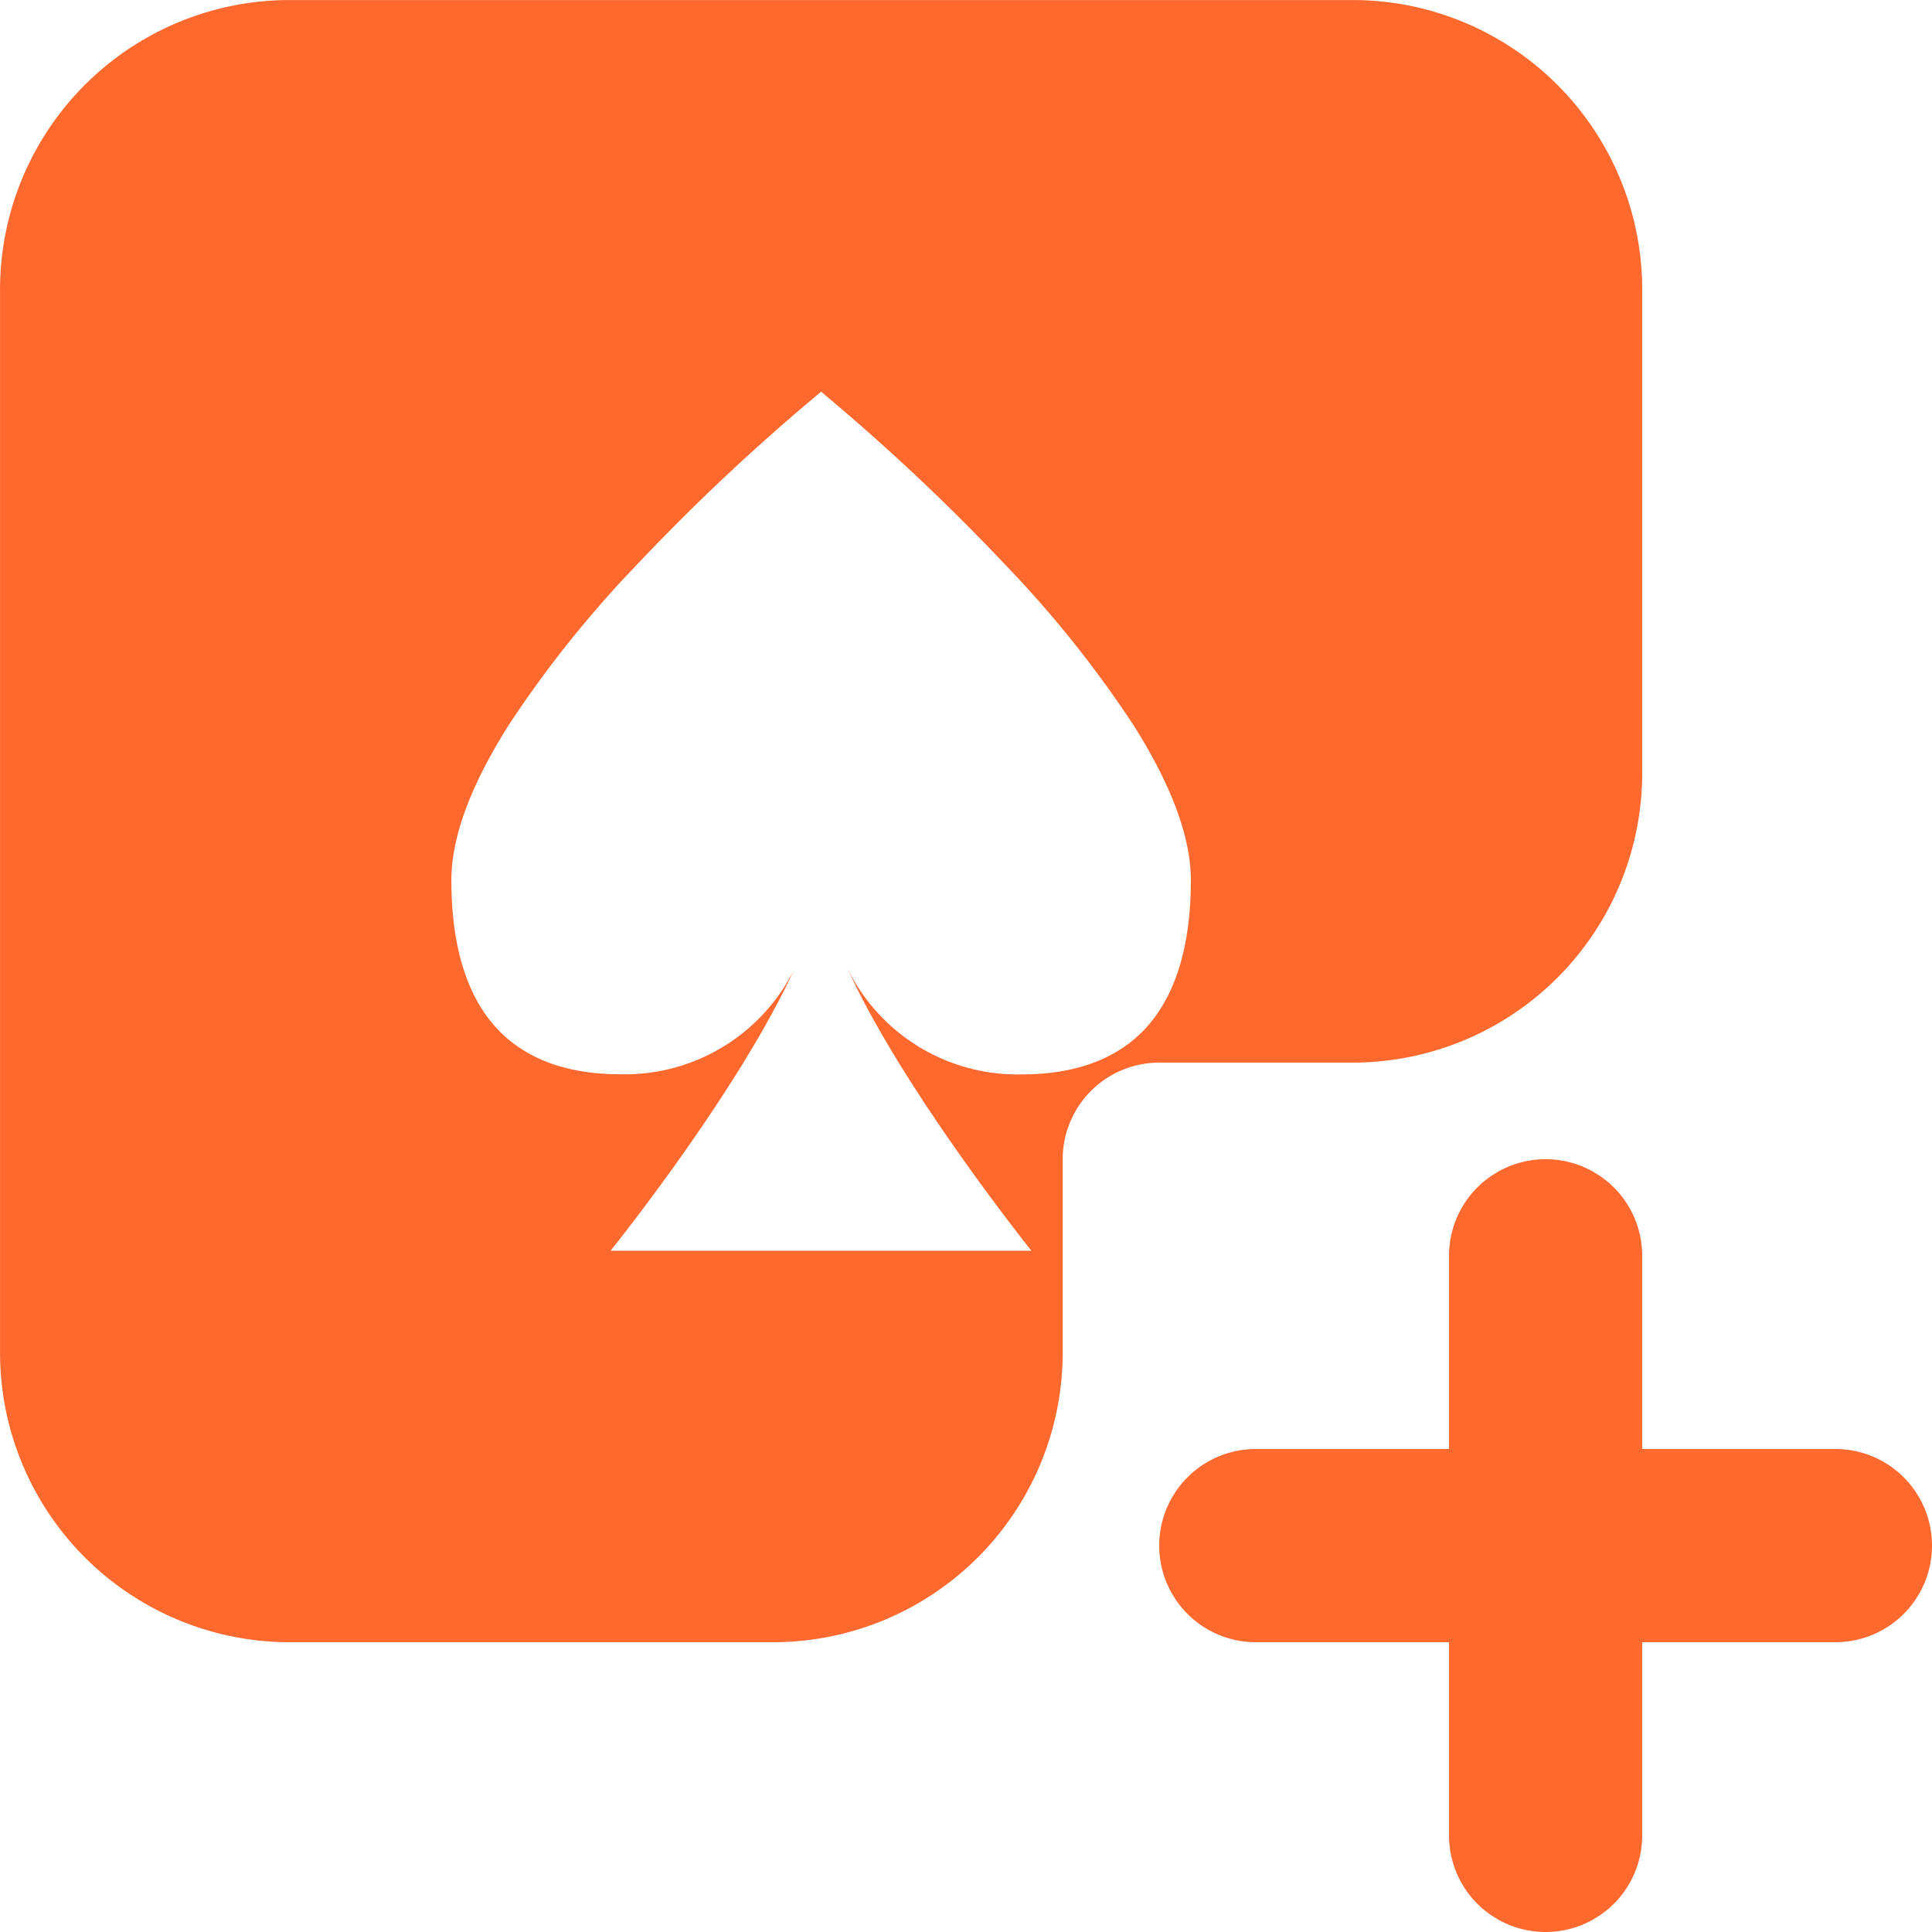
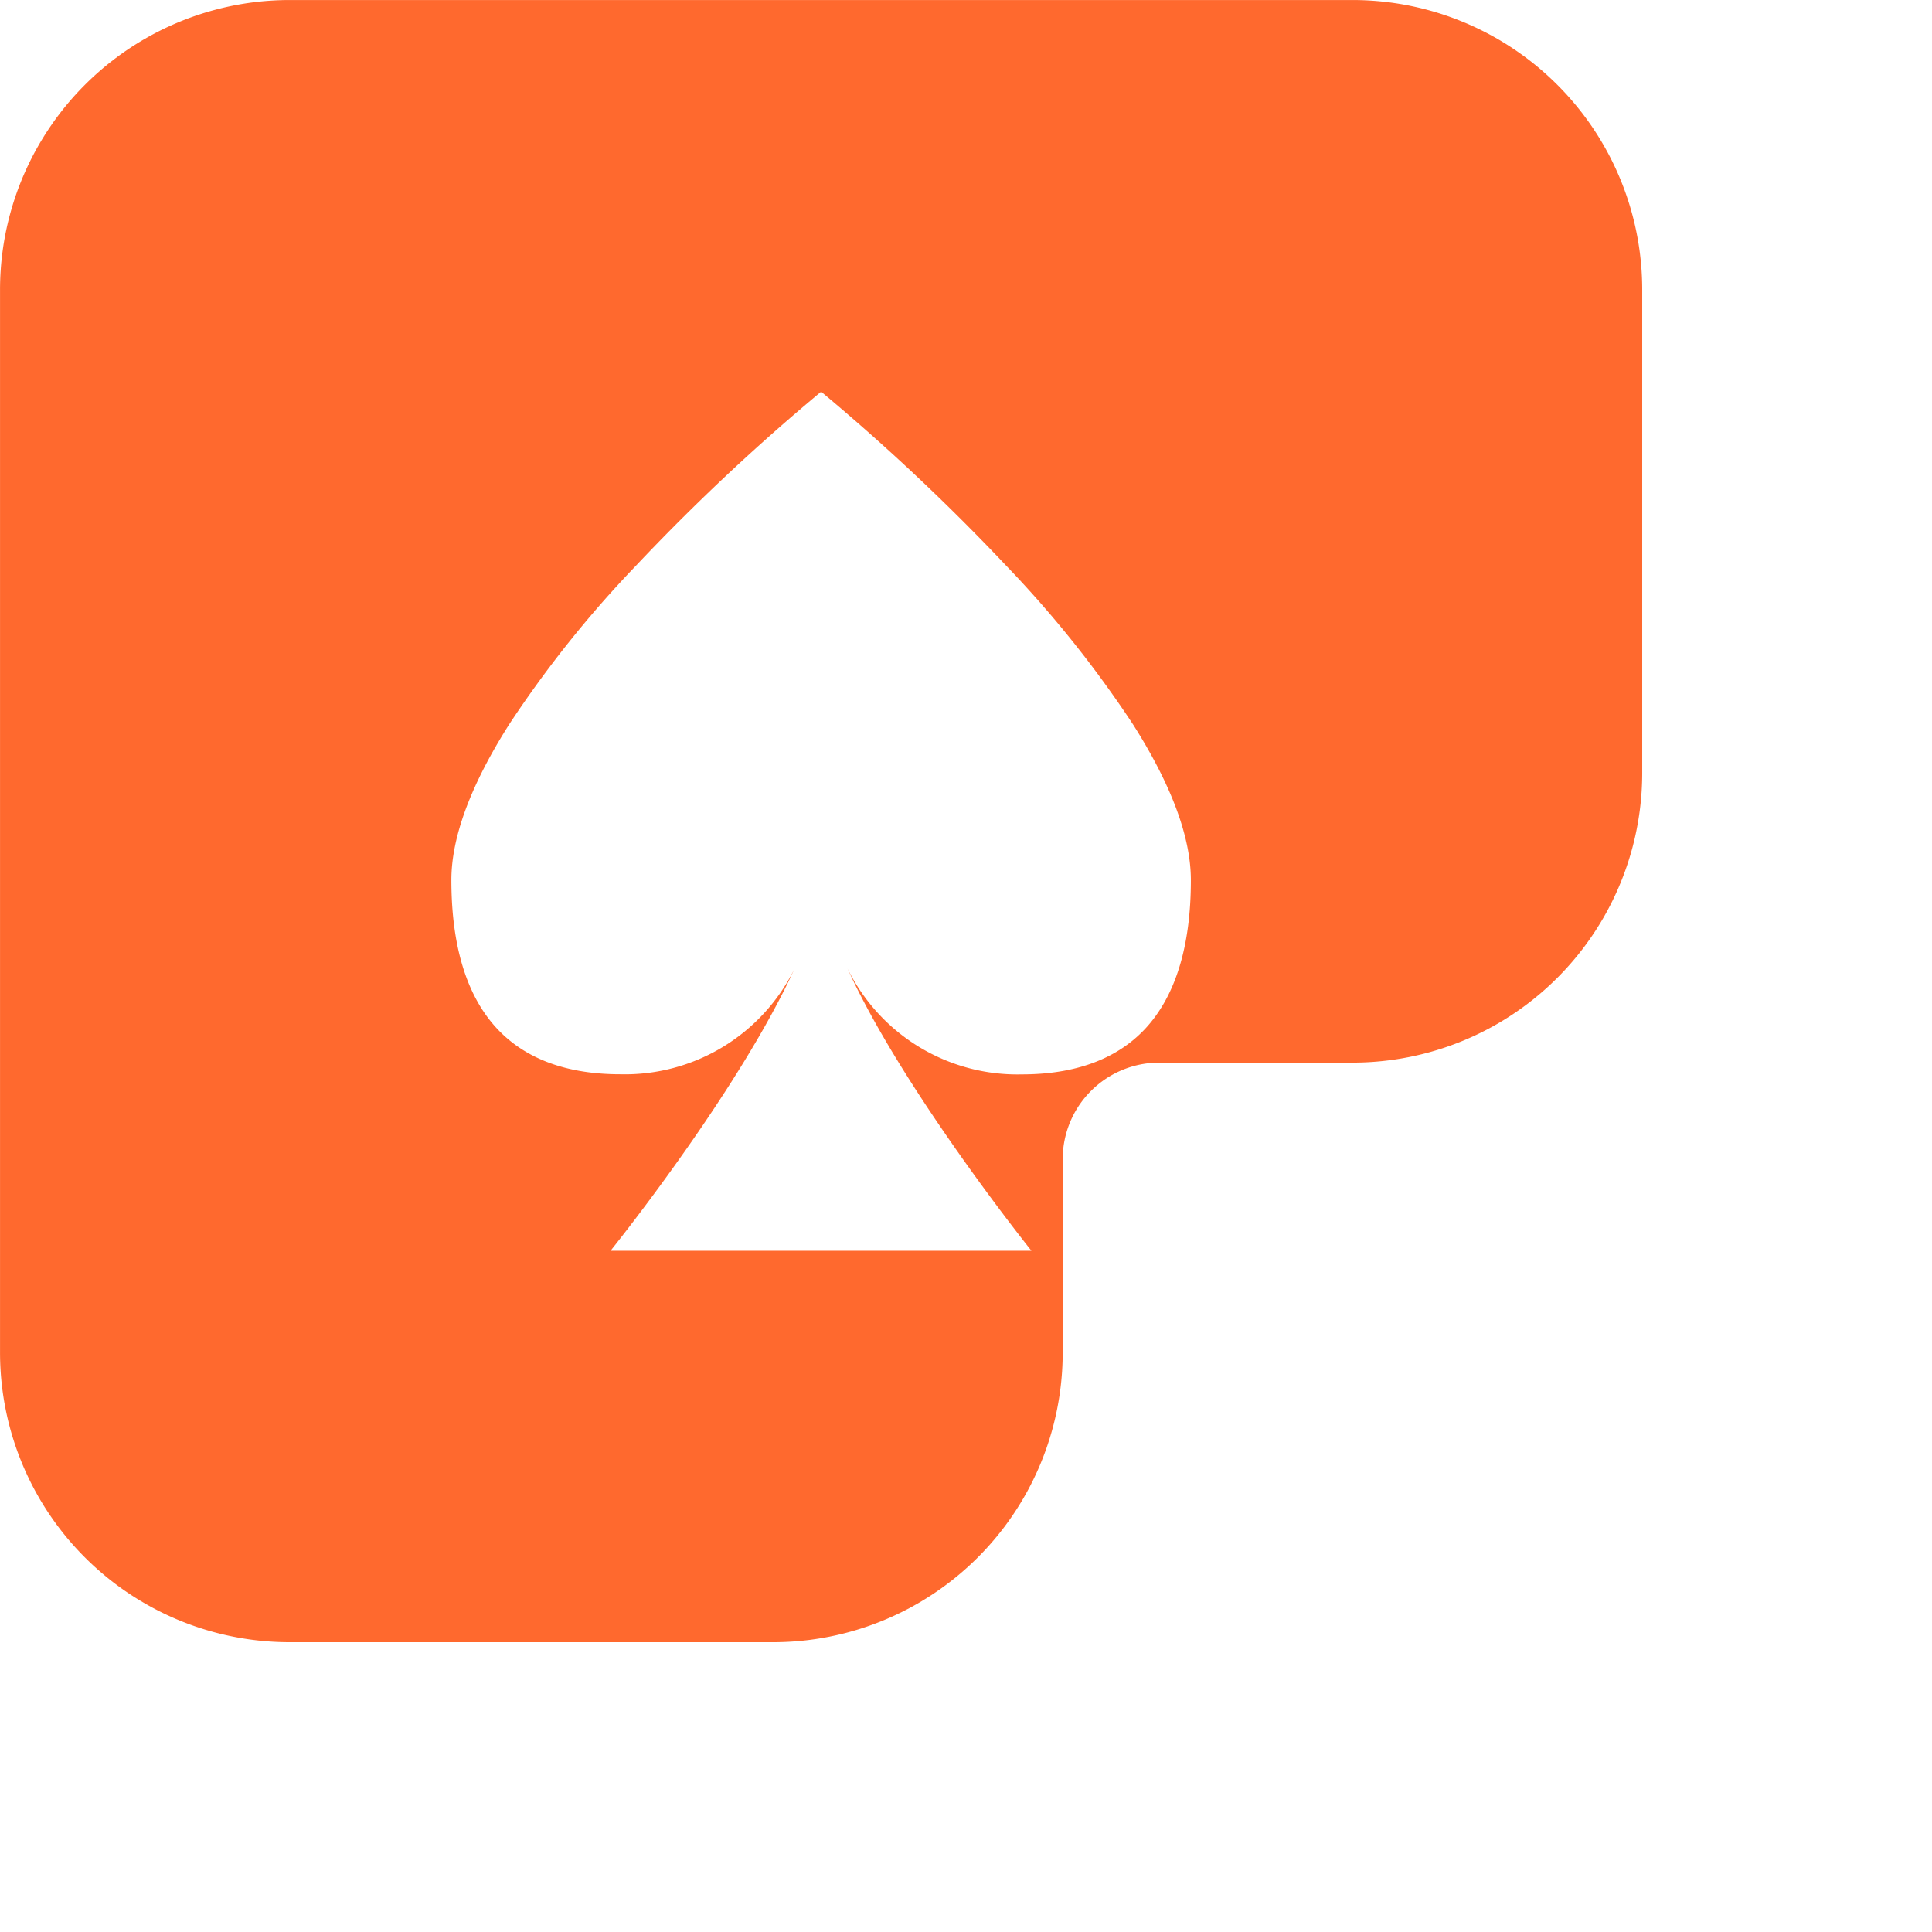
<svg xmlns="http://www.w3.org/2000/svg" width="120.002" height="120.002" viewBox="0 0 120.002 120.002">
  <g id="Add_Now" data-name="Add Now" transform="translate(-1.998 -1.998)">
    <path id="Subtraction_1" data-name="Subtraction 1" d="M454,21835H424a17.989,17.989,0,0,1-18-18v-66a17.991,17.991,0,0,1,18-18h66a17.989,17.989,0,0,1,18,18v30a17.991,17.991,0,0,1-18,18H478a6,6,0,0,0-5.995,6v12a17.991,17.991,0,0,1-18,18Zm1.339-41.816h0c-3.334,7.3-10.594,16.471-11.41,17.492l-.008.01h26.144s-.012-.012-.027-.031c-.822-1.033-8.127-10.311-11.4-17.5a11.75,11.75,0,0,0,10.834,6.576c3.3,0,5.869-.943,7.625-2.8,1.9-2.018,2.869-5.135,2.869-9.264,0-2.664-1.207-5.916-3.588-9.666a69.083,69.083,0,0,0-7.895-9.879A132.2,132.2,0,0,0,457,21757.328a130.784,130.784,0,0,0-11.483,10.787,69.1,69.1,0,0,0-7.895,9.879c-2.381,3.75-3.588,7-3.588,9.666,0,4.129.966,7.246,2.87,9.264,1.756,1.859,4.323,2.8,7.629,2.8A11.748,11.748,0,0,0,455.34,21793.184Z" transform="translate(-404 -21731)" fill="#ff692e" />
-     <path id="Path_15981" data-name="Path 15981" d="M14,38a6,6,0,0,1,6-6H32V20a6,6,0,0,1,12,0V32H56a6,6,0,0,1,0,12H44V56a6,6,0,0,1-12,0V44H20A6,6,0,0,1,14,38Z" transform="translate(60 60)" fill="#ff692e" />
  </g>
</svg>